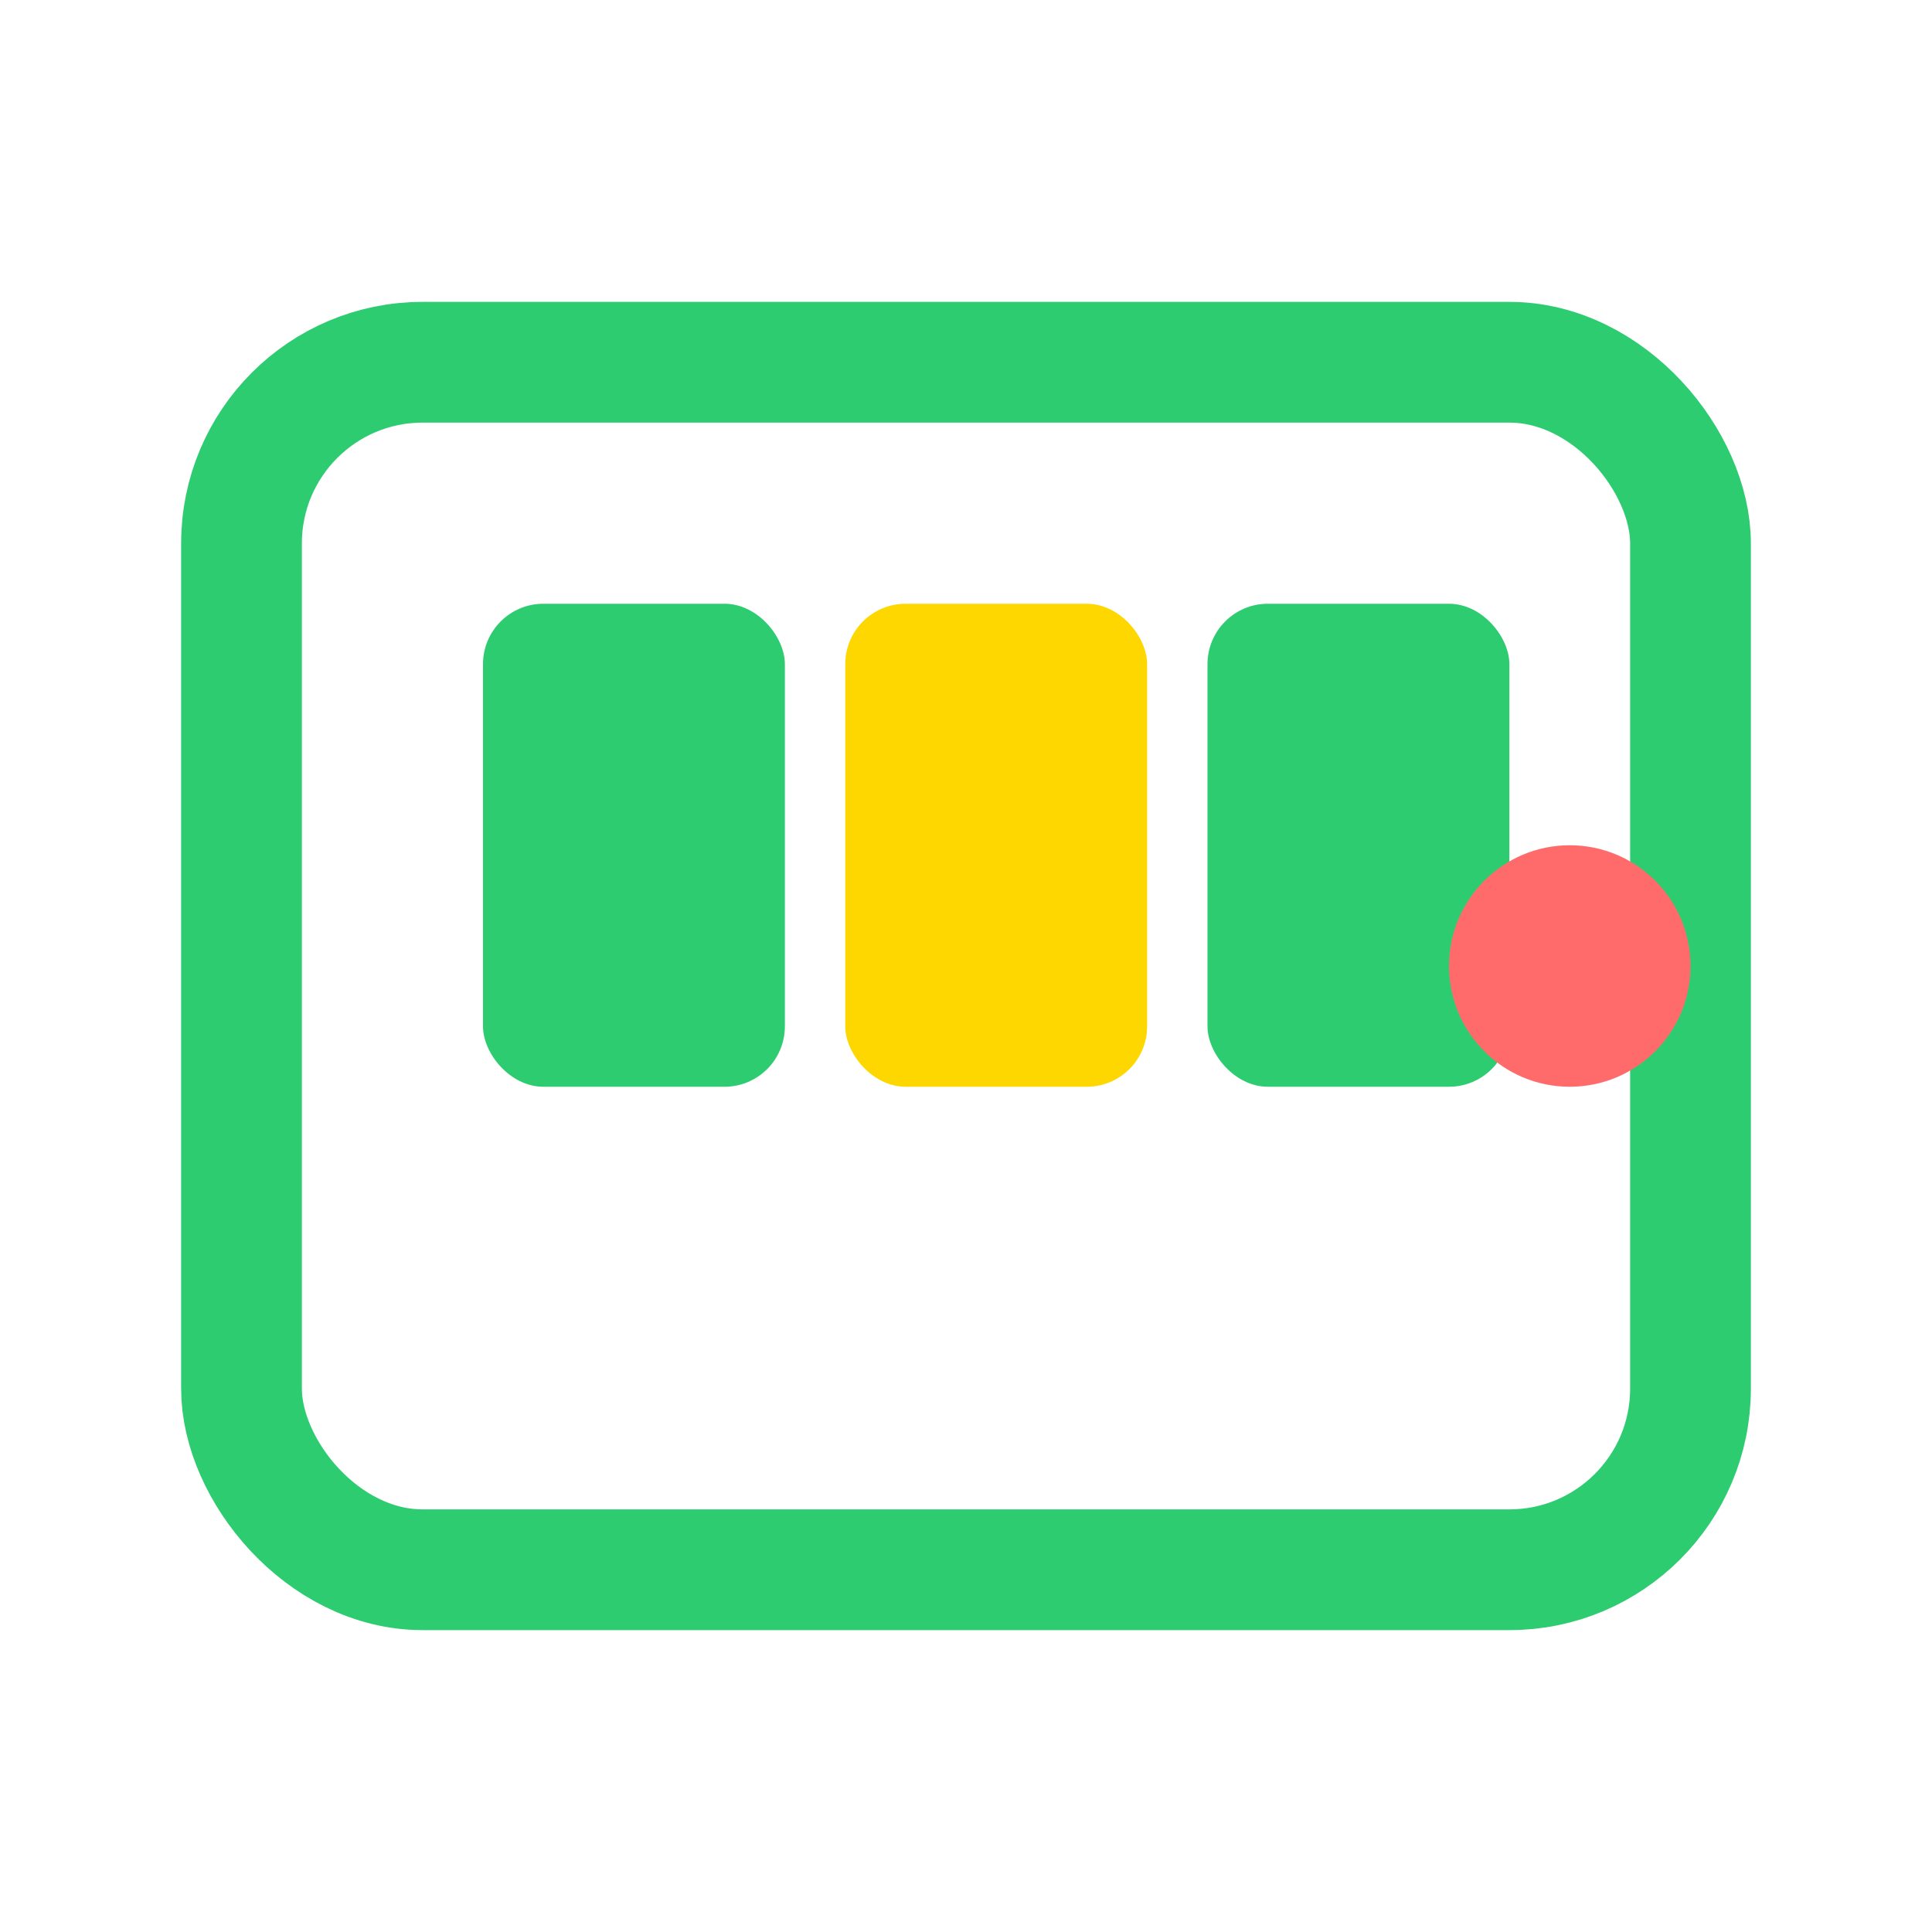
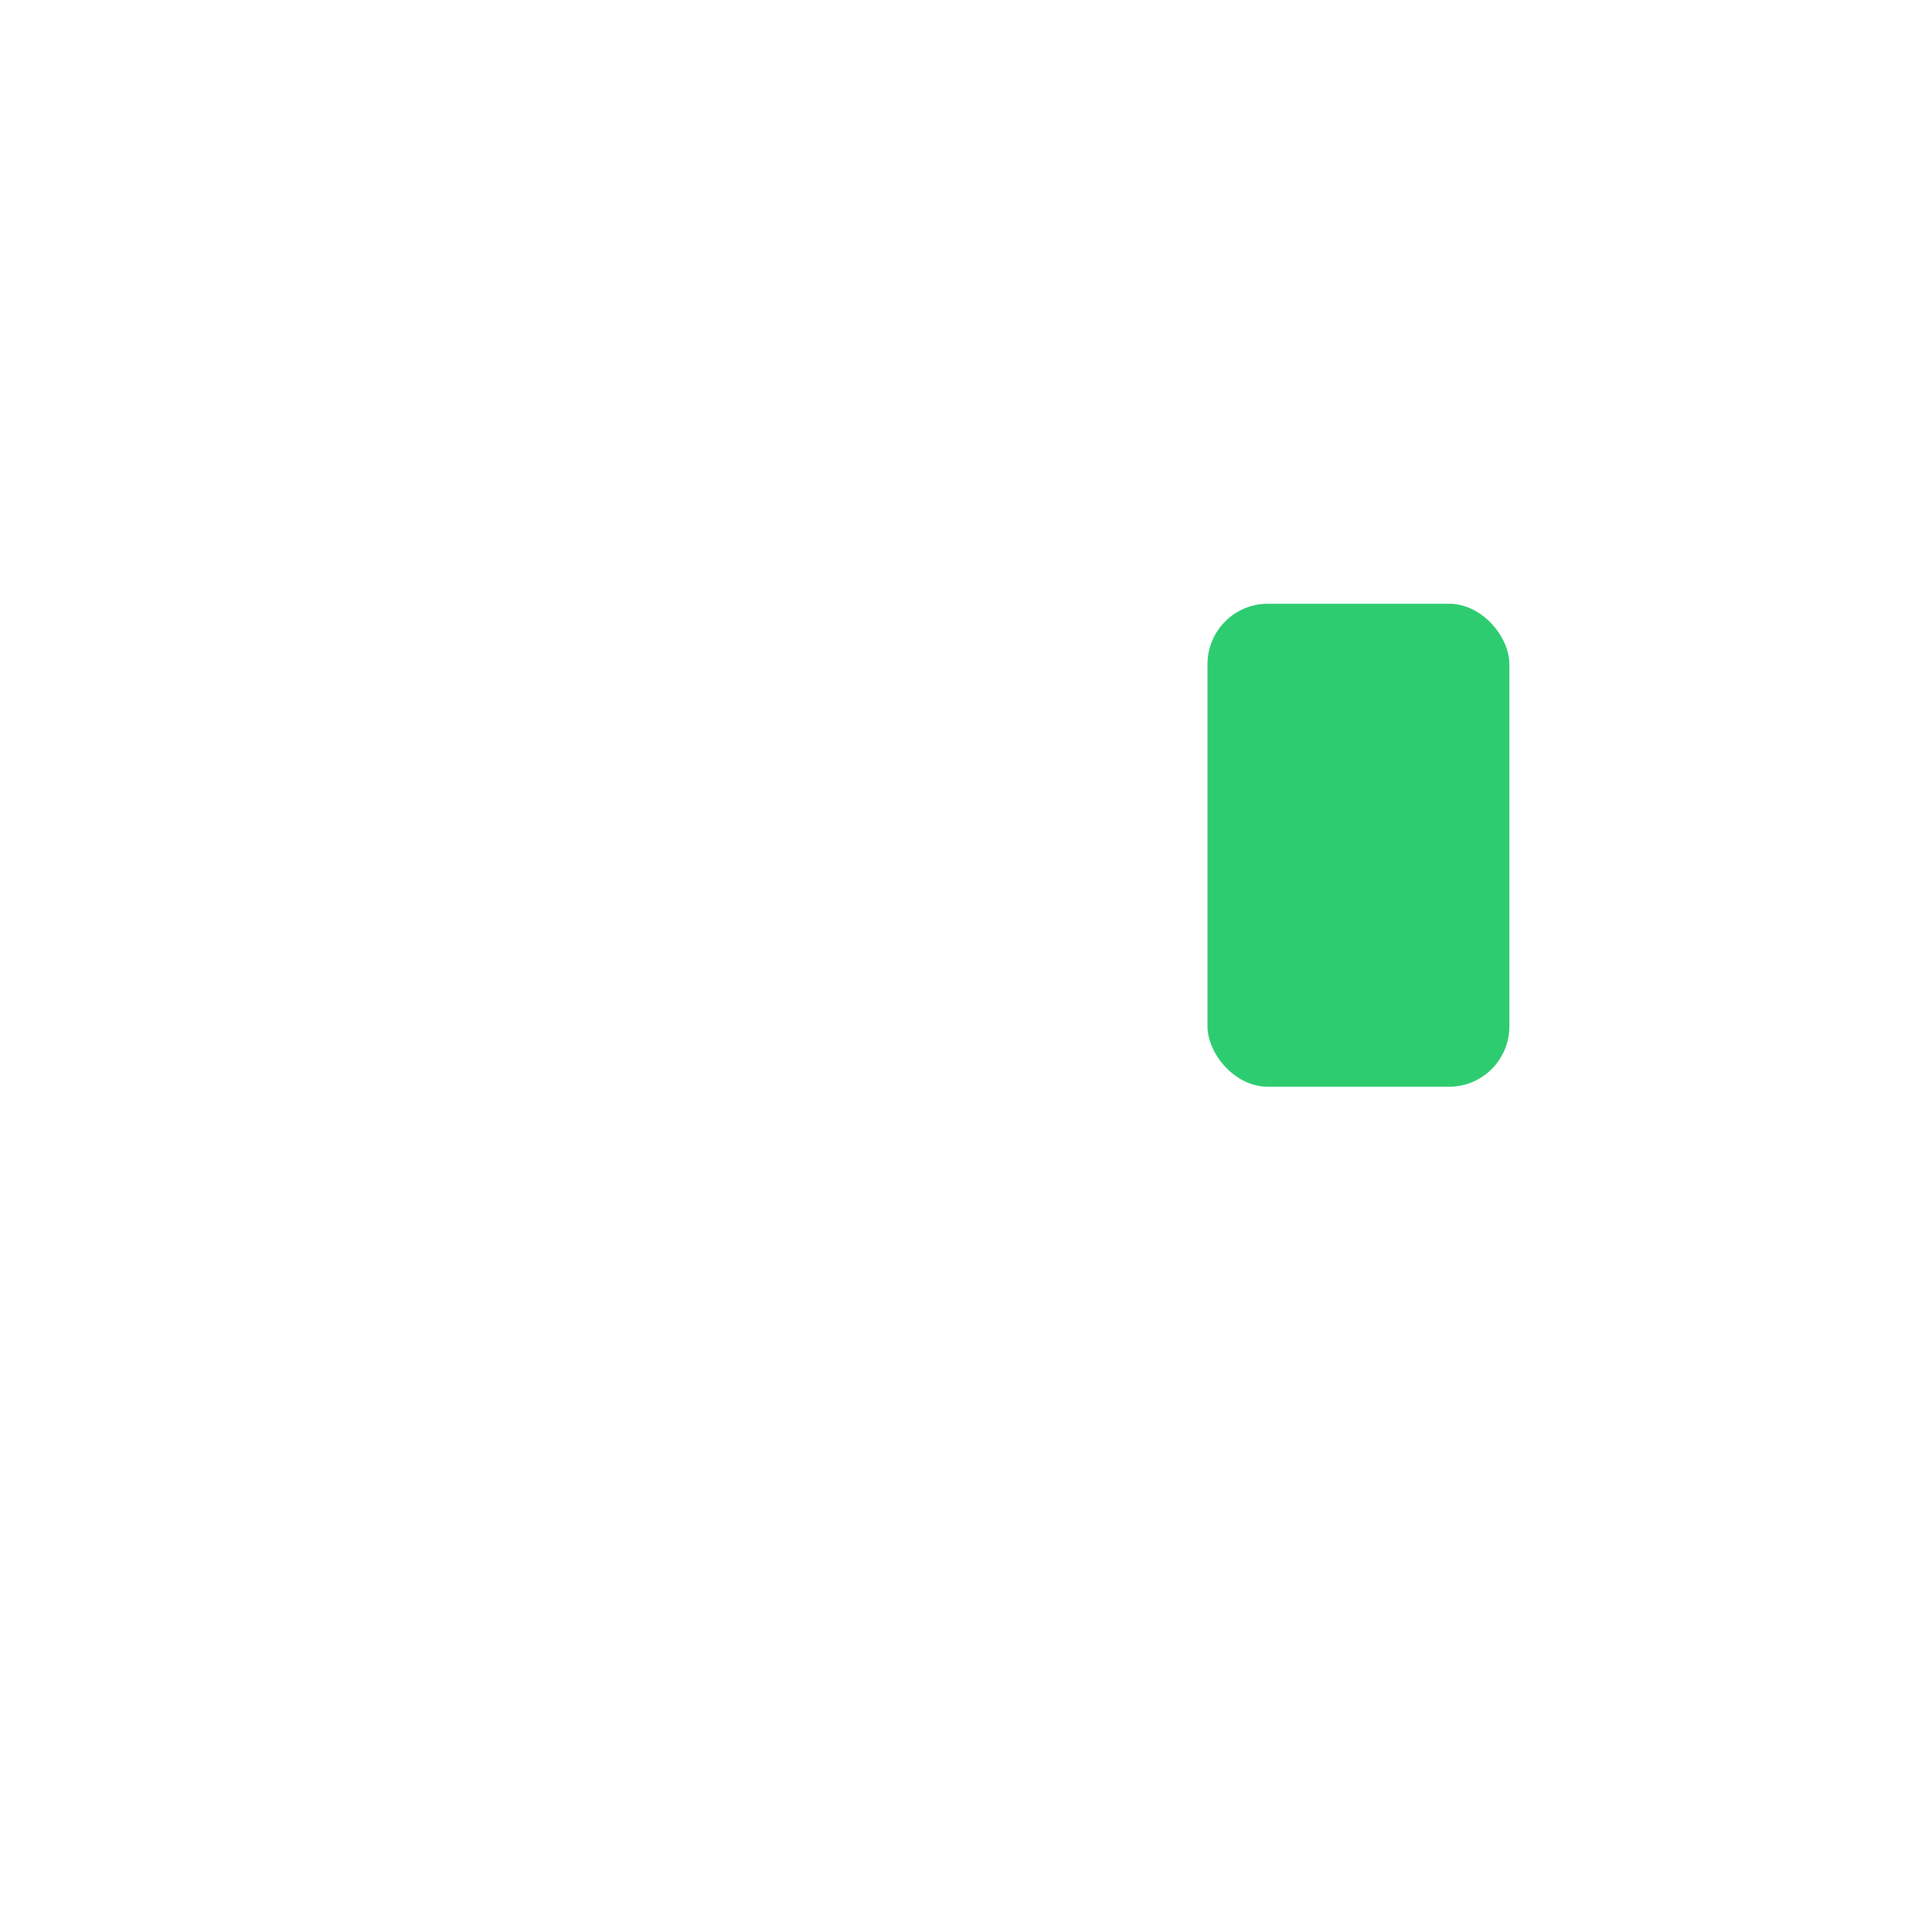
<svg xmlns="http://www.w3.org/2000/svg" width="32" height="32" viewBox="0 0 32 32" fill="none">
-   <rect x="4" y="6" width="24" height="20" rx="3" stroke="#2ecc71" stroke-width="2" fill="none" />
-   <rect x="8" y="10" width="5" height="8" rx="1" fill="#2ecc71" />
-   <rect x="14" y="10" width="5" height="8" rx="1" fill="#ffd700" />
  <rect x="20" y="10" width="5" height="8" rx="1" fill="#2ecc71" />
-   <circle cx="26" cy="16" r="2" fill="#ff6b6b" />
</svg>